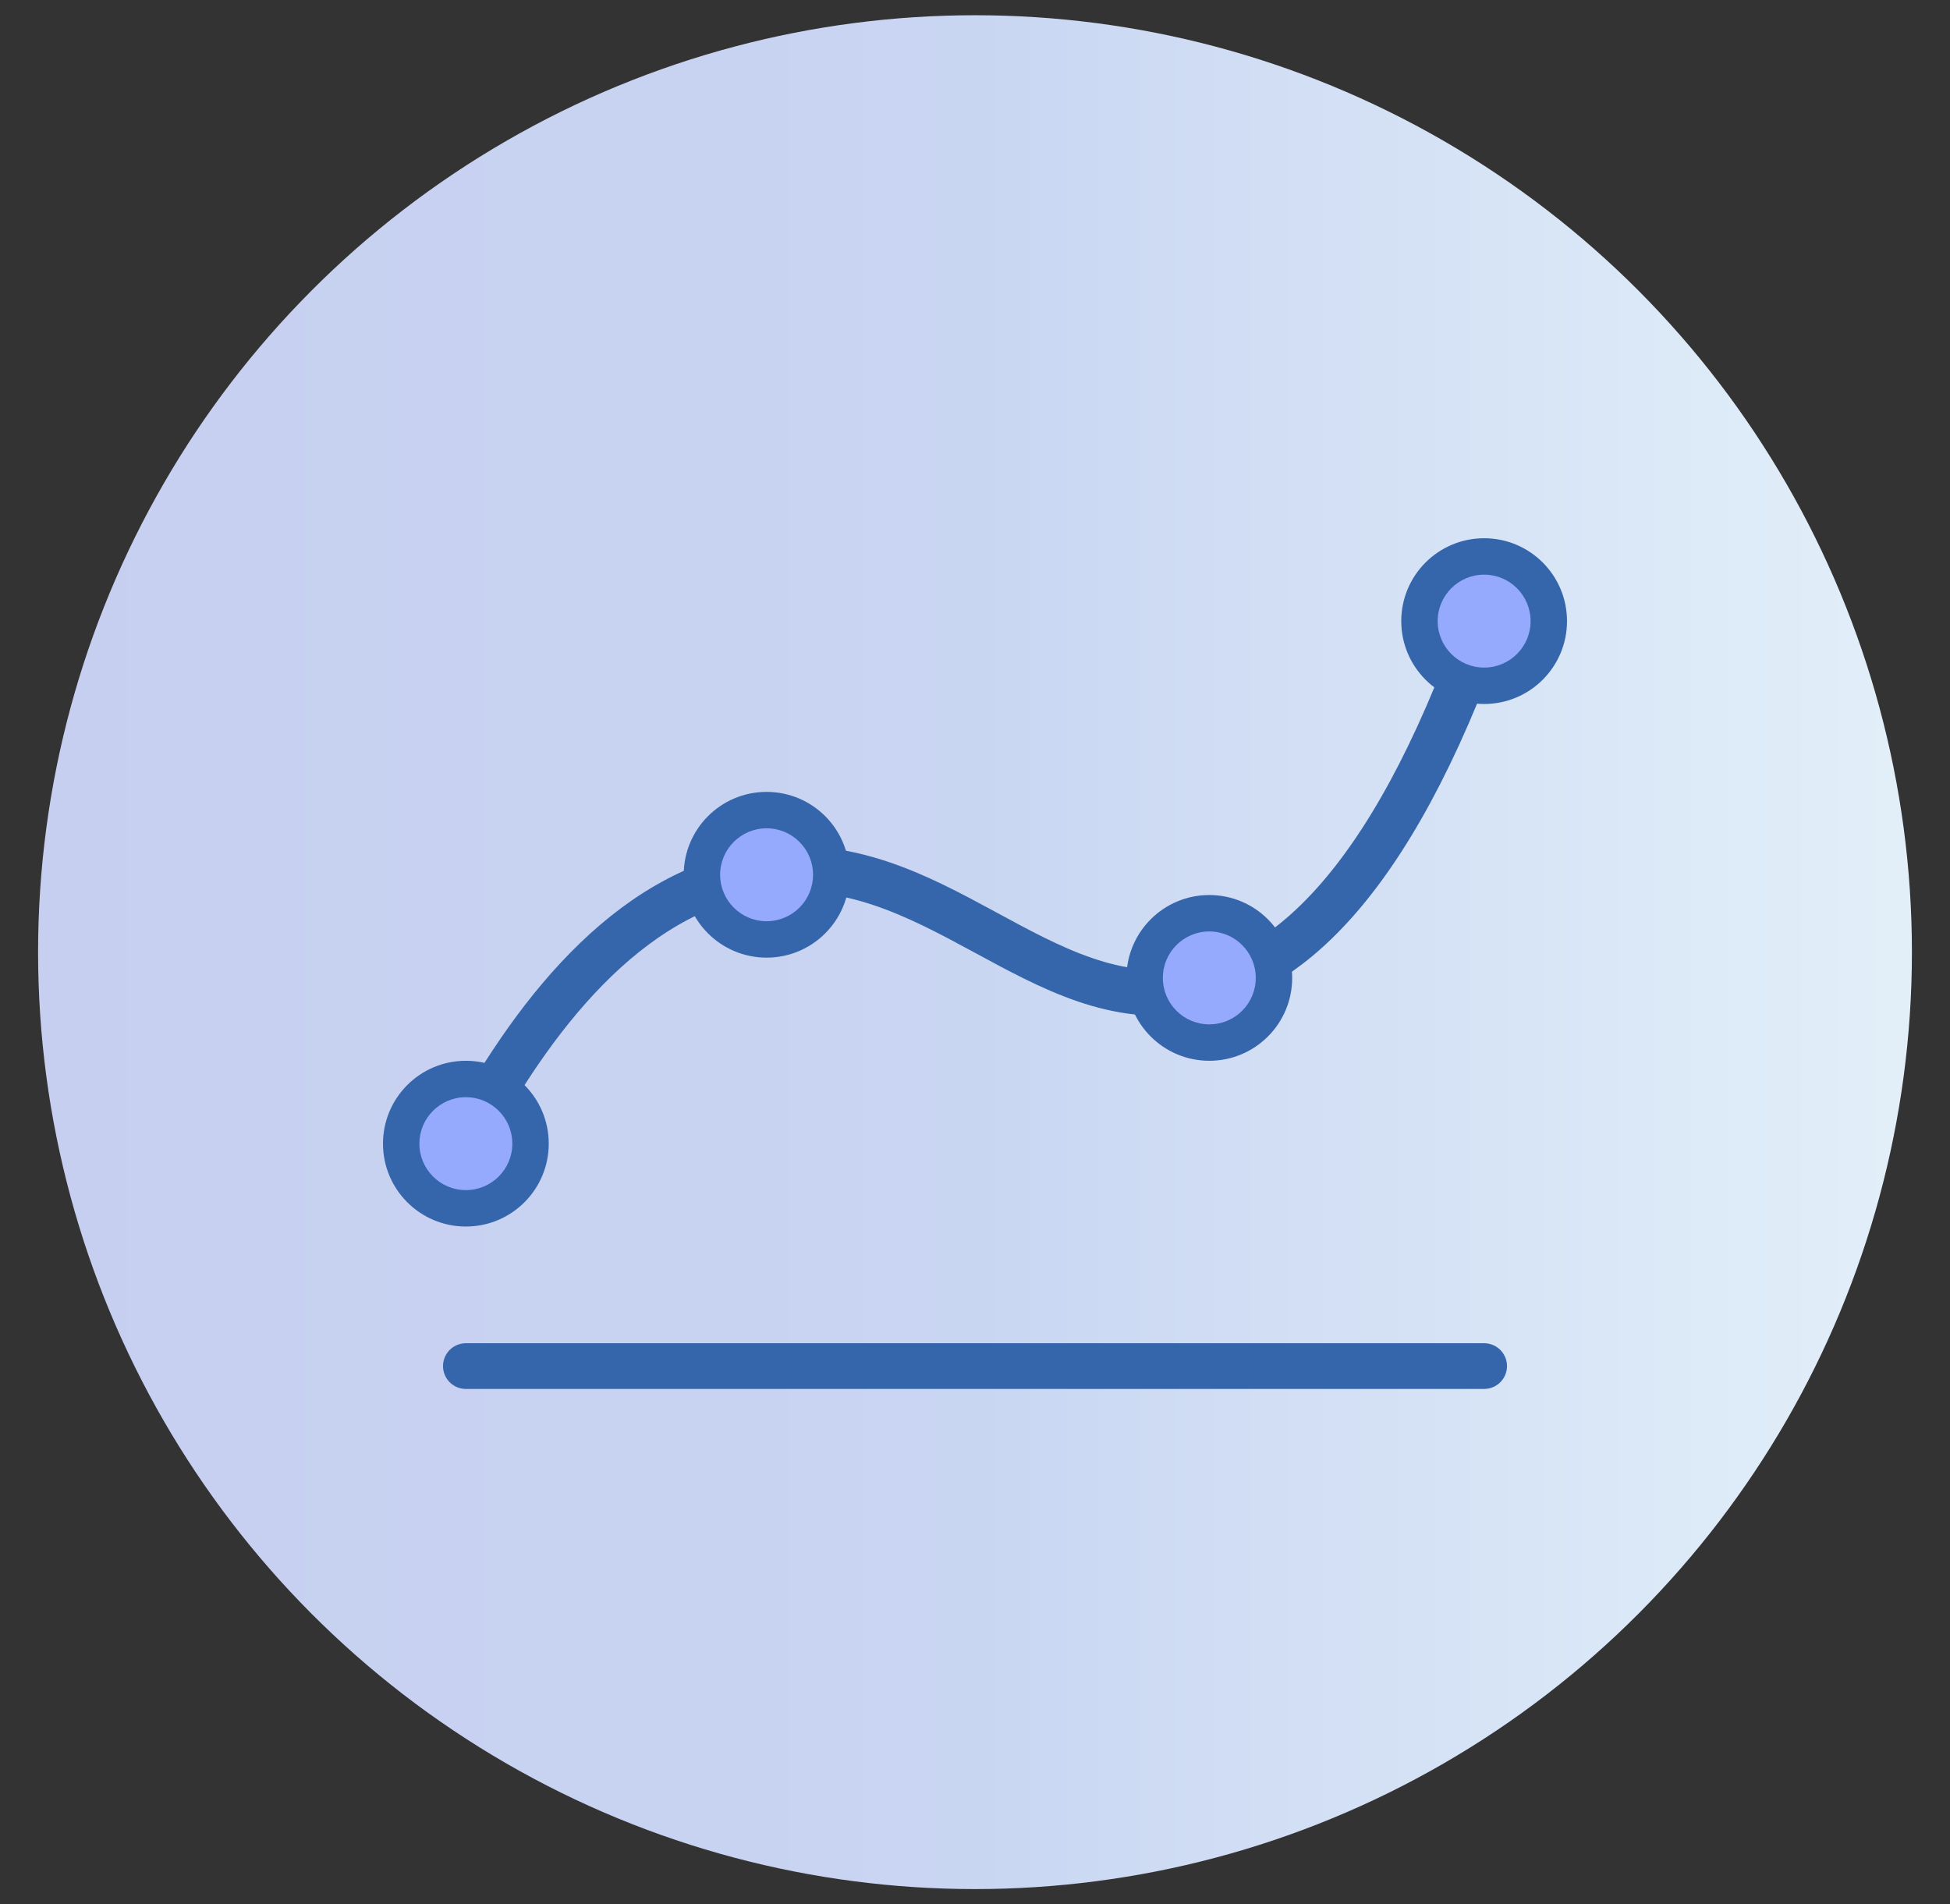
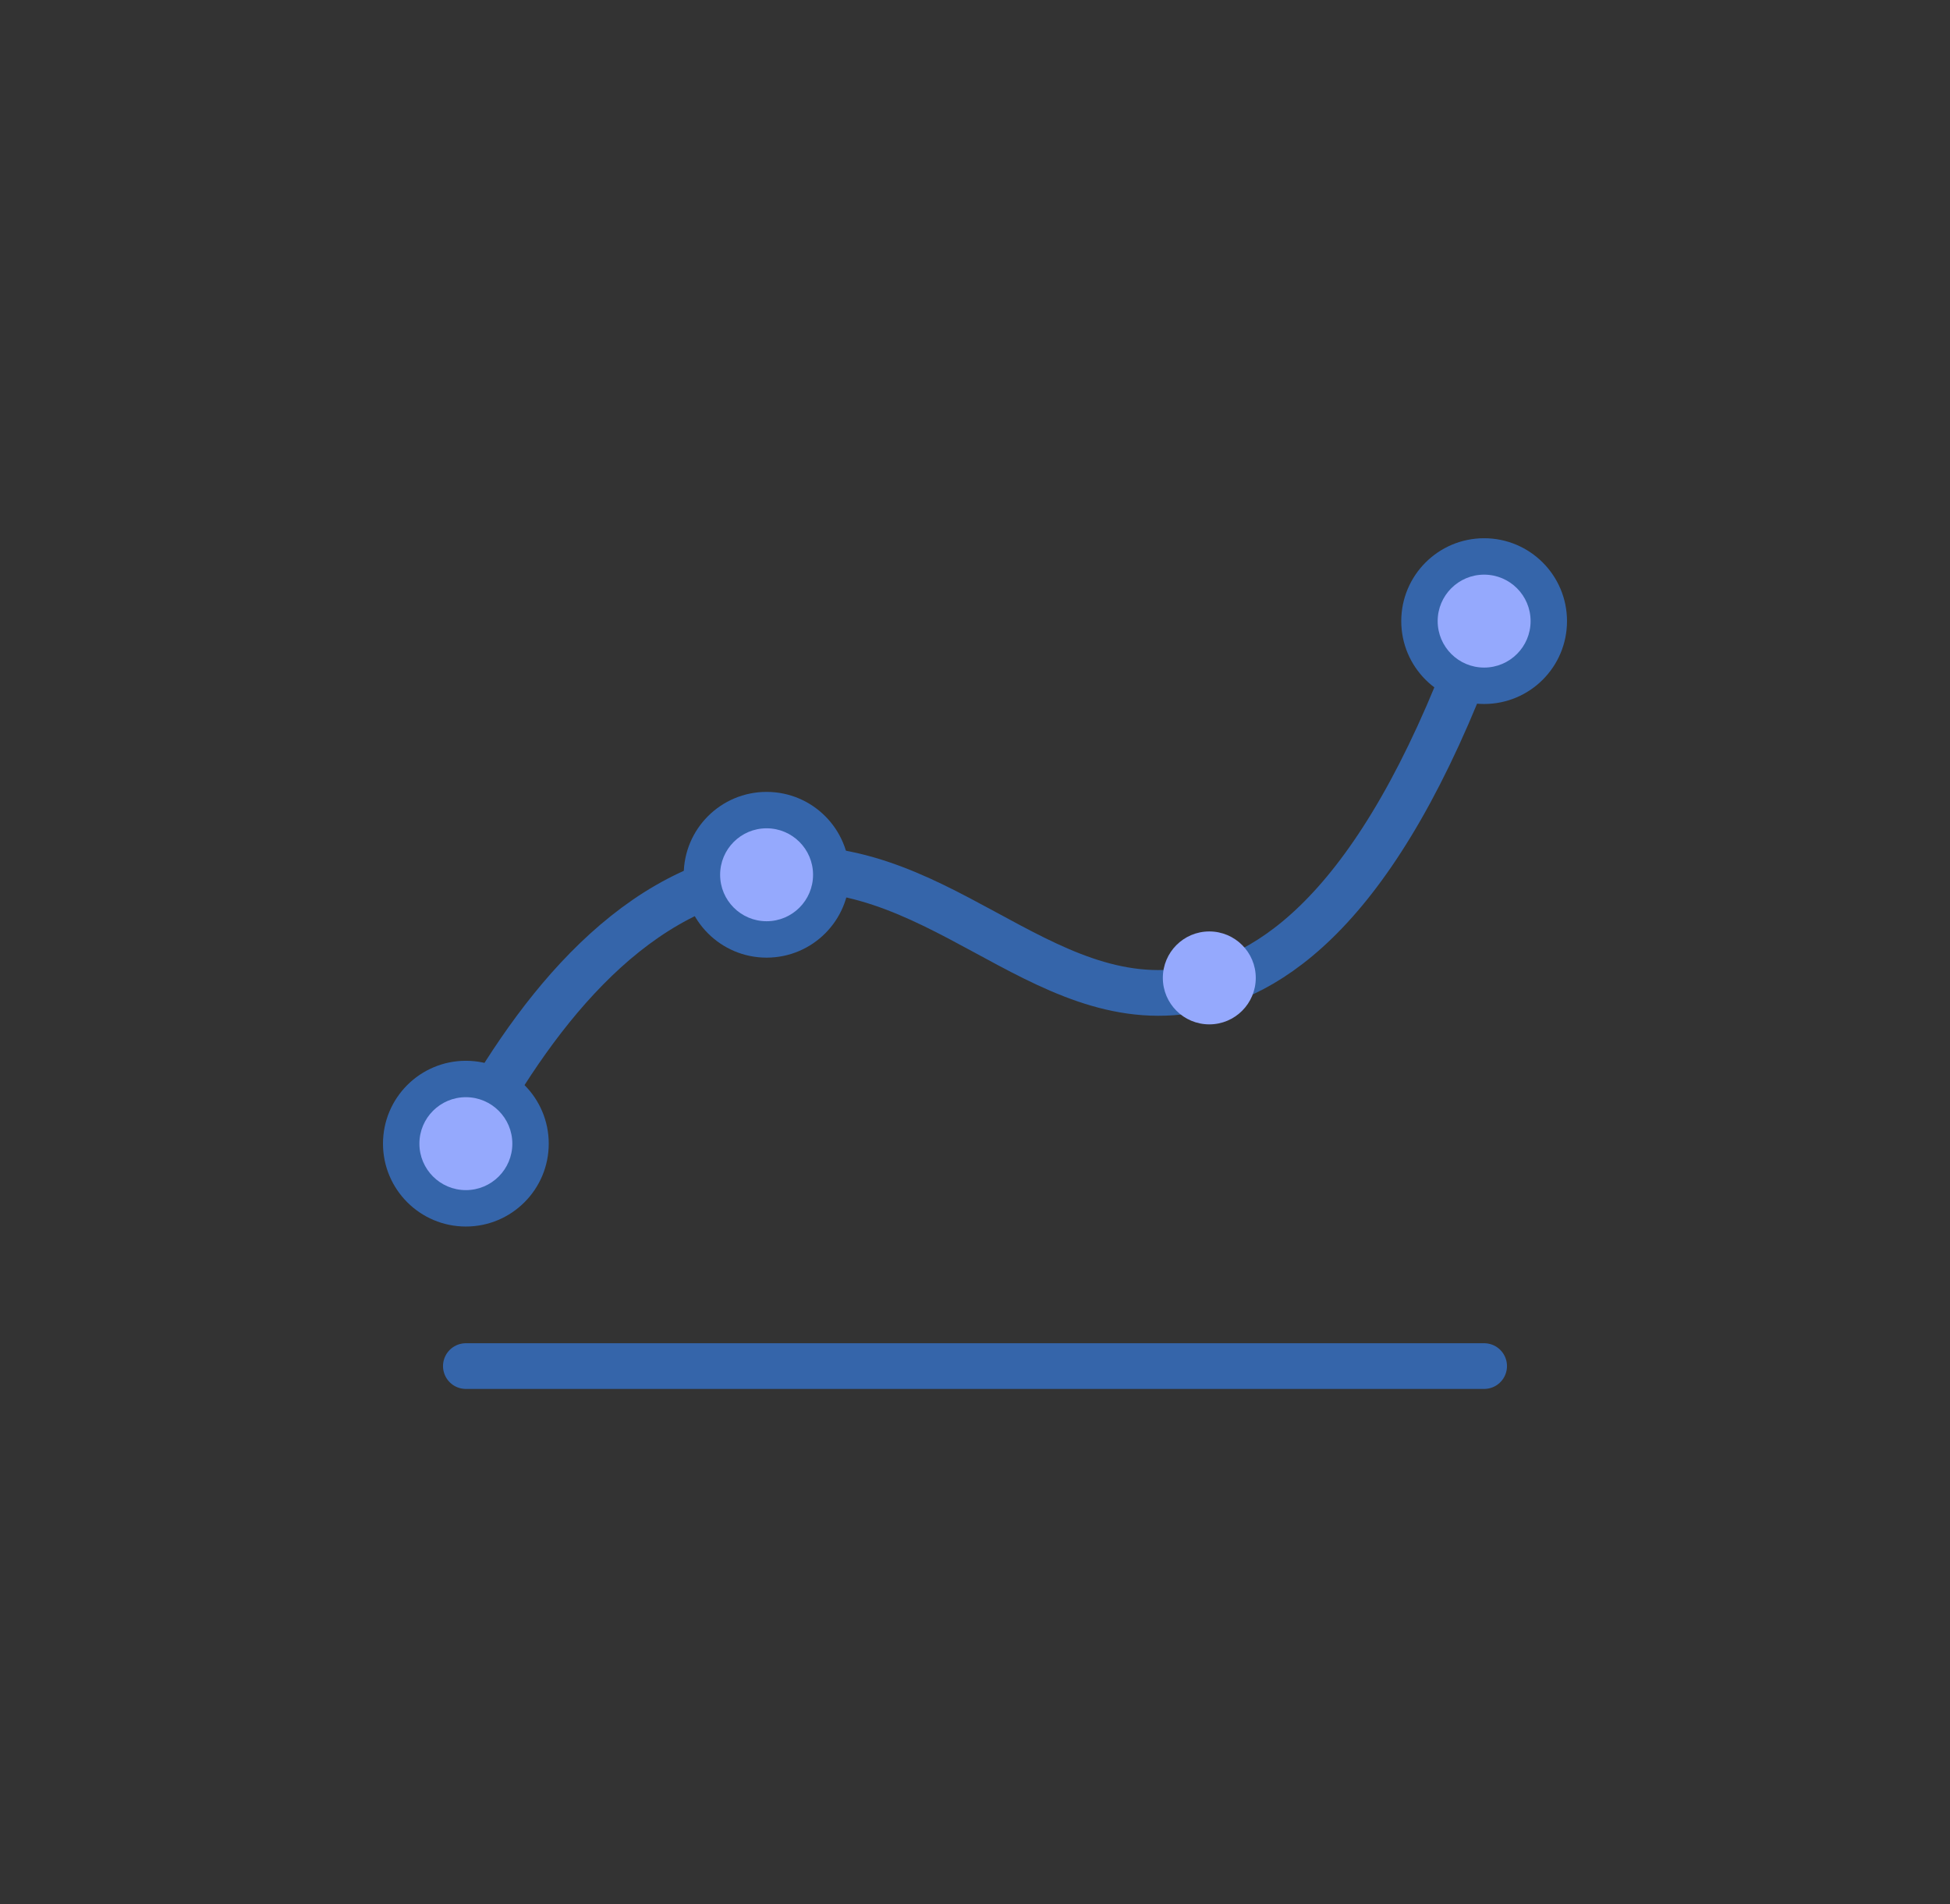
<svg xmlns="http://www.w3.org/2000/svg" id="Layer_1" data-name="Layer 1" viewBox="0 0 128 125">
  <rect x="0" y="0" width="128" height="125" fill="#333333" stroke="none" />
  <defs>
    <style>      .cls-1 {        fill: url(#linear-gradient-2);      }      .cls-2 {        stroke-miterlimit: 10;      }      .cls-2, .cls-3 {        fill: none;        stroke: #3565aa;        stroke-width: 3px;      }      .cls-4 {        fill: #3565aa;      }      .cls-3 {        stroke-linecap: round;        stroke-linejoin: round;      }      .cls-5 {        fill: url(#linear-gradient);      }      .cls-6 {        fill: #95a9fd;      }    </style>
    <linearGradient id="linear-gradient" x1="2.5" y1="62.5" x2="125.5" y2="62.5" gradientUnits="userSpaceOnUse">
      <stop offset="0" stop-color="#c7cff0" />
      <stop offset=".38" stop-color="#c8d3f1" />
      <stop offset=".5" stop-color="#c9d6f2" />
      <stop offset=".99" stop-color="#e2eff9" />
    </linearGradient>
    <linearGradient id="linear-gradient-2" x1="91.98" y1="40.77" x2="102.86" y2="40.77" gradientUnits="userSpaceOnUse">
      <stop offset="0" stop-color="#3565aa" />
      <stop offset=".99" stop-color="#3565aa" />
    </linearGradient>
  </defs>
-   <circle class="cls-5" cx="64" cy="62.5" r="61.5" />
  <g>
    <path class="cls-2" d="M30.58,74.85c4.17-7.8,10.49-16.35,19.43-17.65,11.32-1.65,18.14,9.62,28.31,7.77,5.71-1.04,12.78-6.26,19.1-24.2" />
    <g>
      <circle class="cls-4" cx="30.58" cy="75.07" r="5.44" />
      <circle class="cls-6" cx="30.58" cy="75.07" r="3.05" />
    </g>
    <g>
      <circle class="cls-4" cx="50.32" cy="57.42" r="5.44" />
      <circle class="cls-6" cx="50.32" cy="57.42" r="3.05" />
    </g>
    <g>
-       <circle class="cls-4" cx="79.38" cy="64.19" r="5.44" />
      <circle class="cls-6" cx="79.38" cy="64.19" r="3.05" />
    </g>
    <g>
      <circle class="cls-1" cx="97.42" cy="40.77" r="5.44" />
      <circle class="cls-6" cx="97.42" cy="40.77" r="3.05" />
    </g>
    <line class="cls-3" x1="30.58" y1="89.67" x2="97.42" y2="89.67" />
  </g>
</svg>